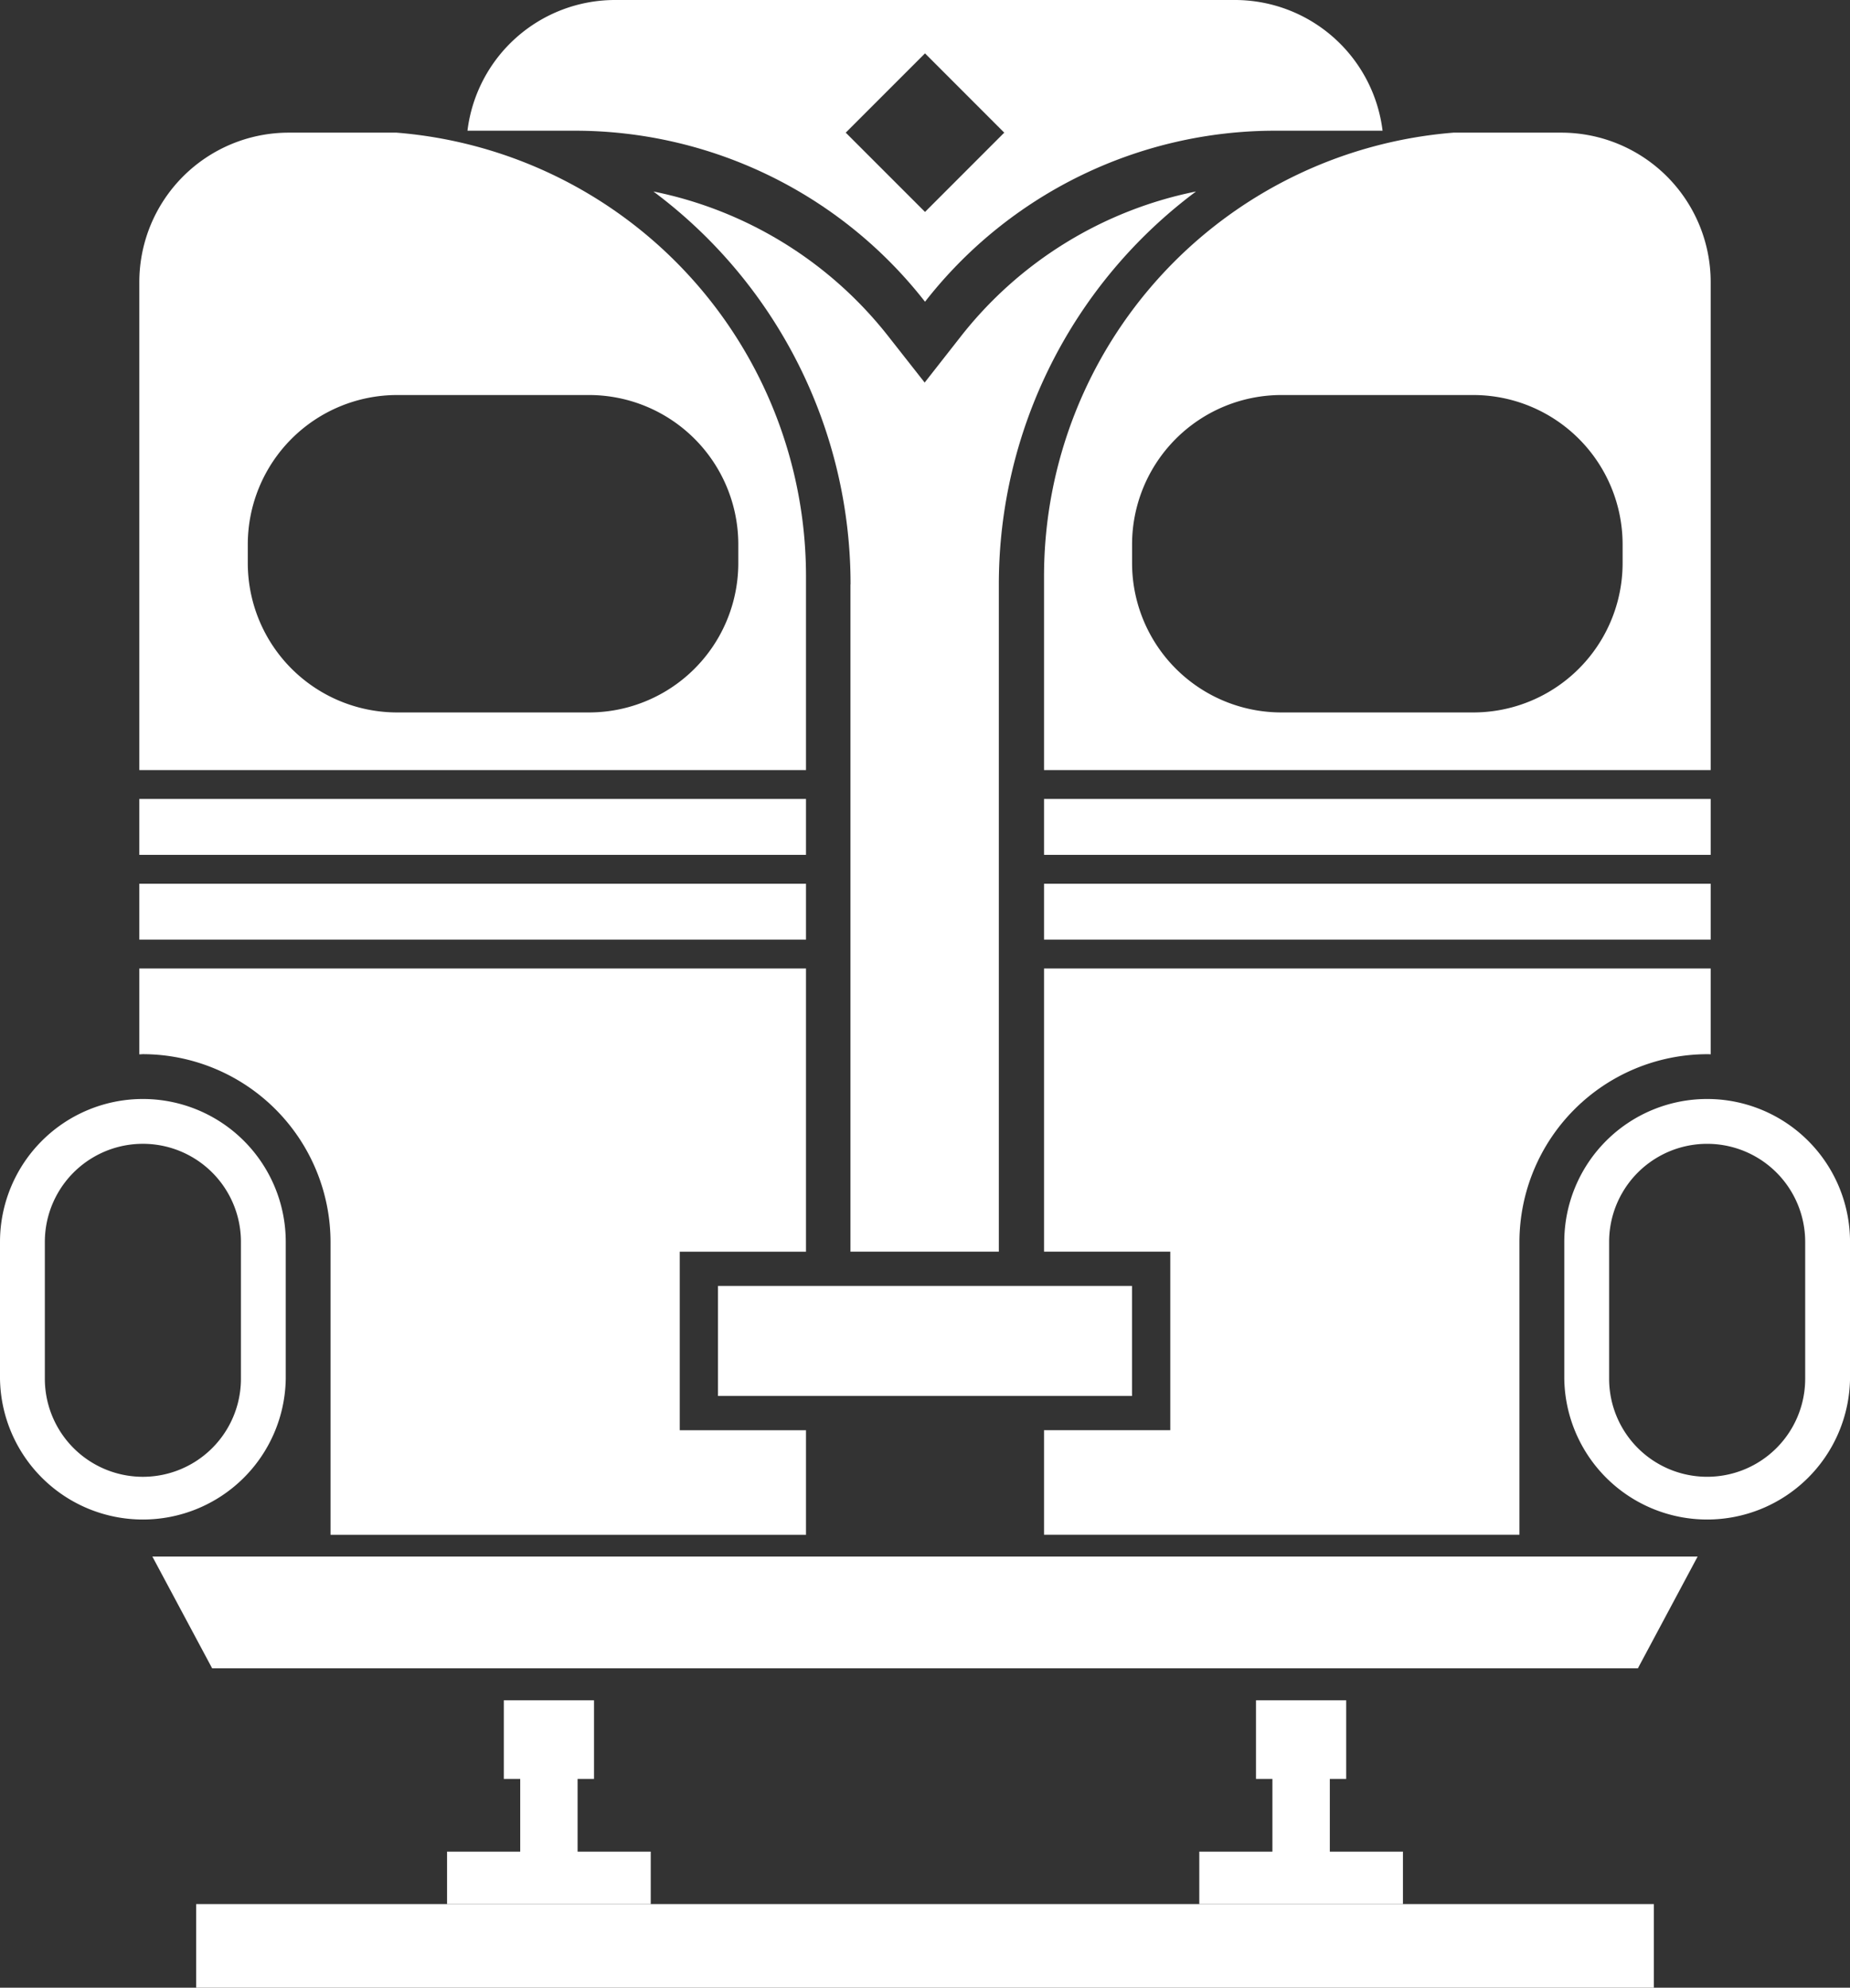
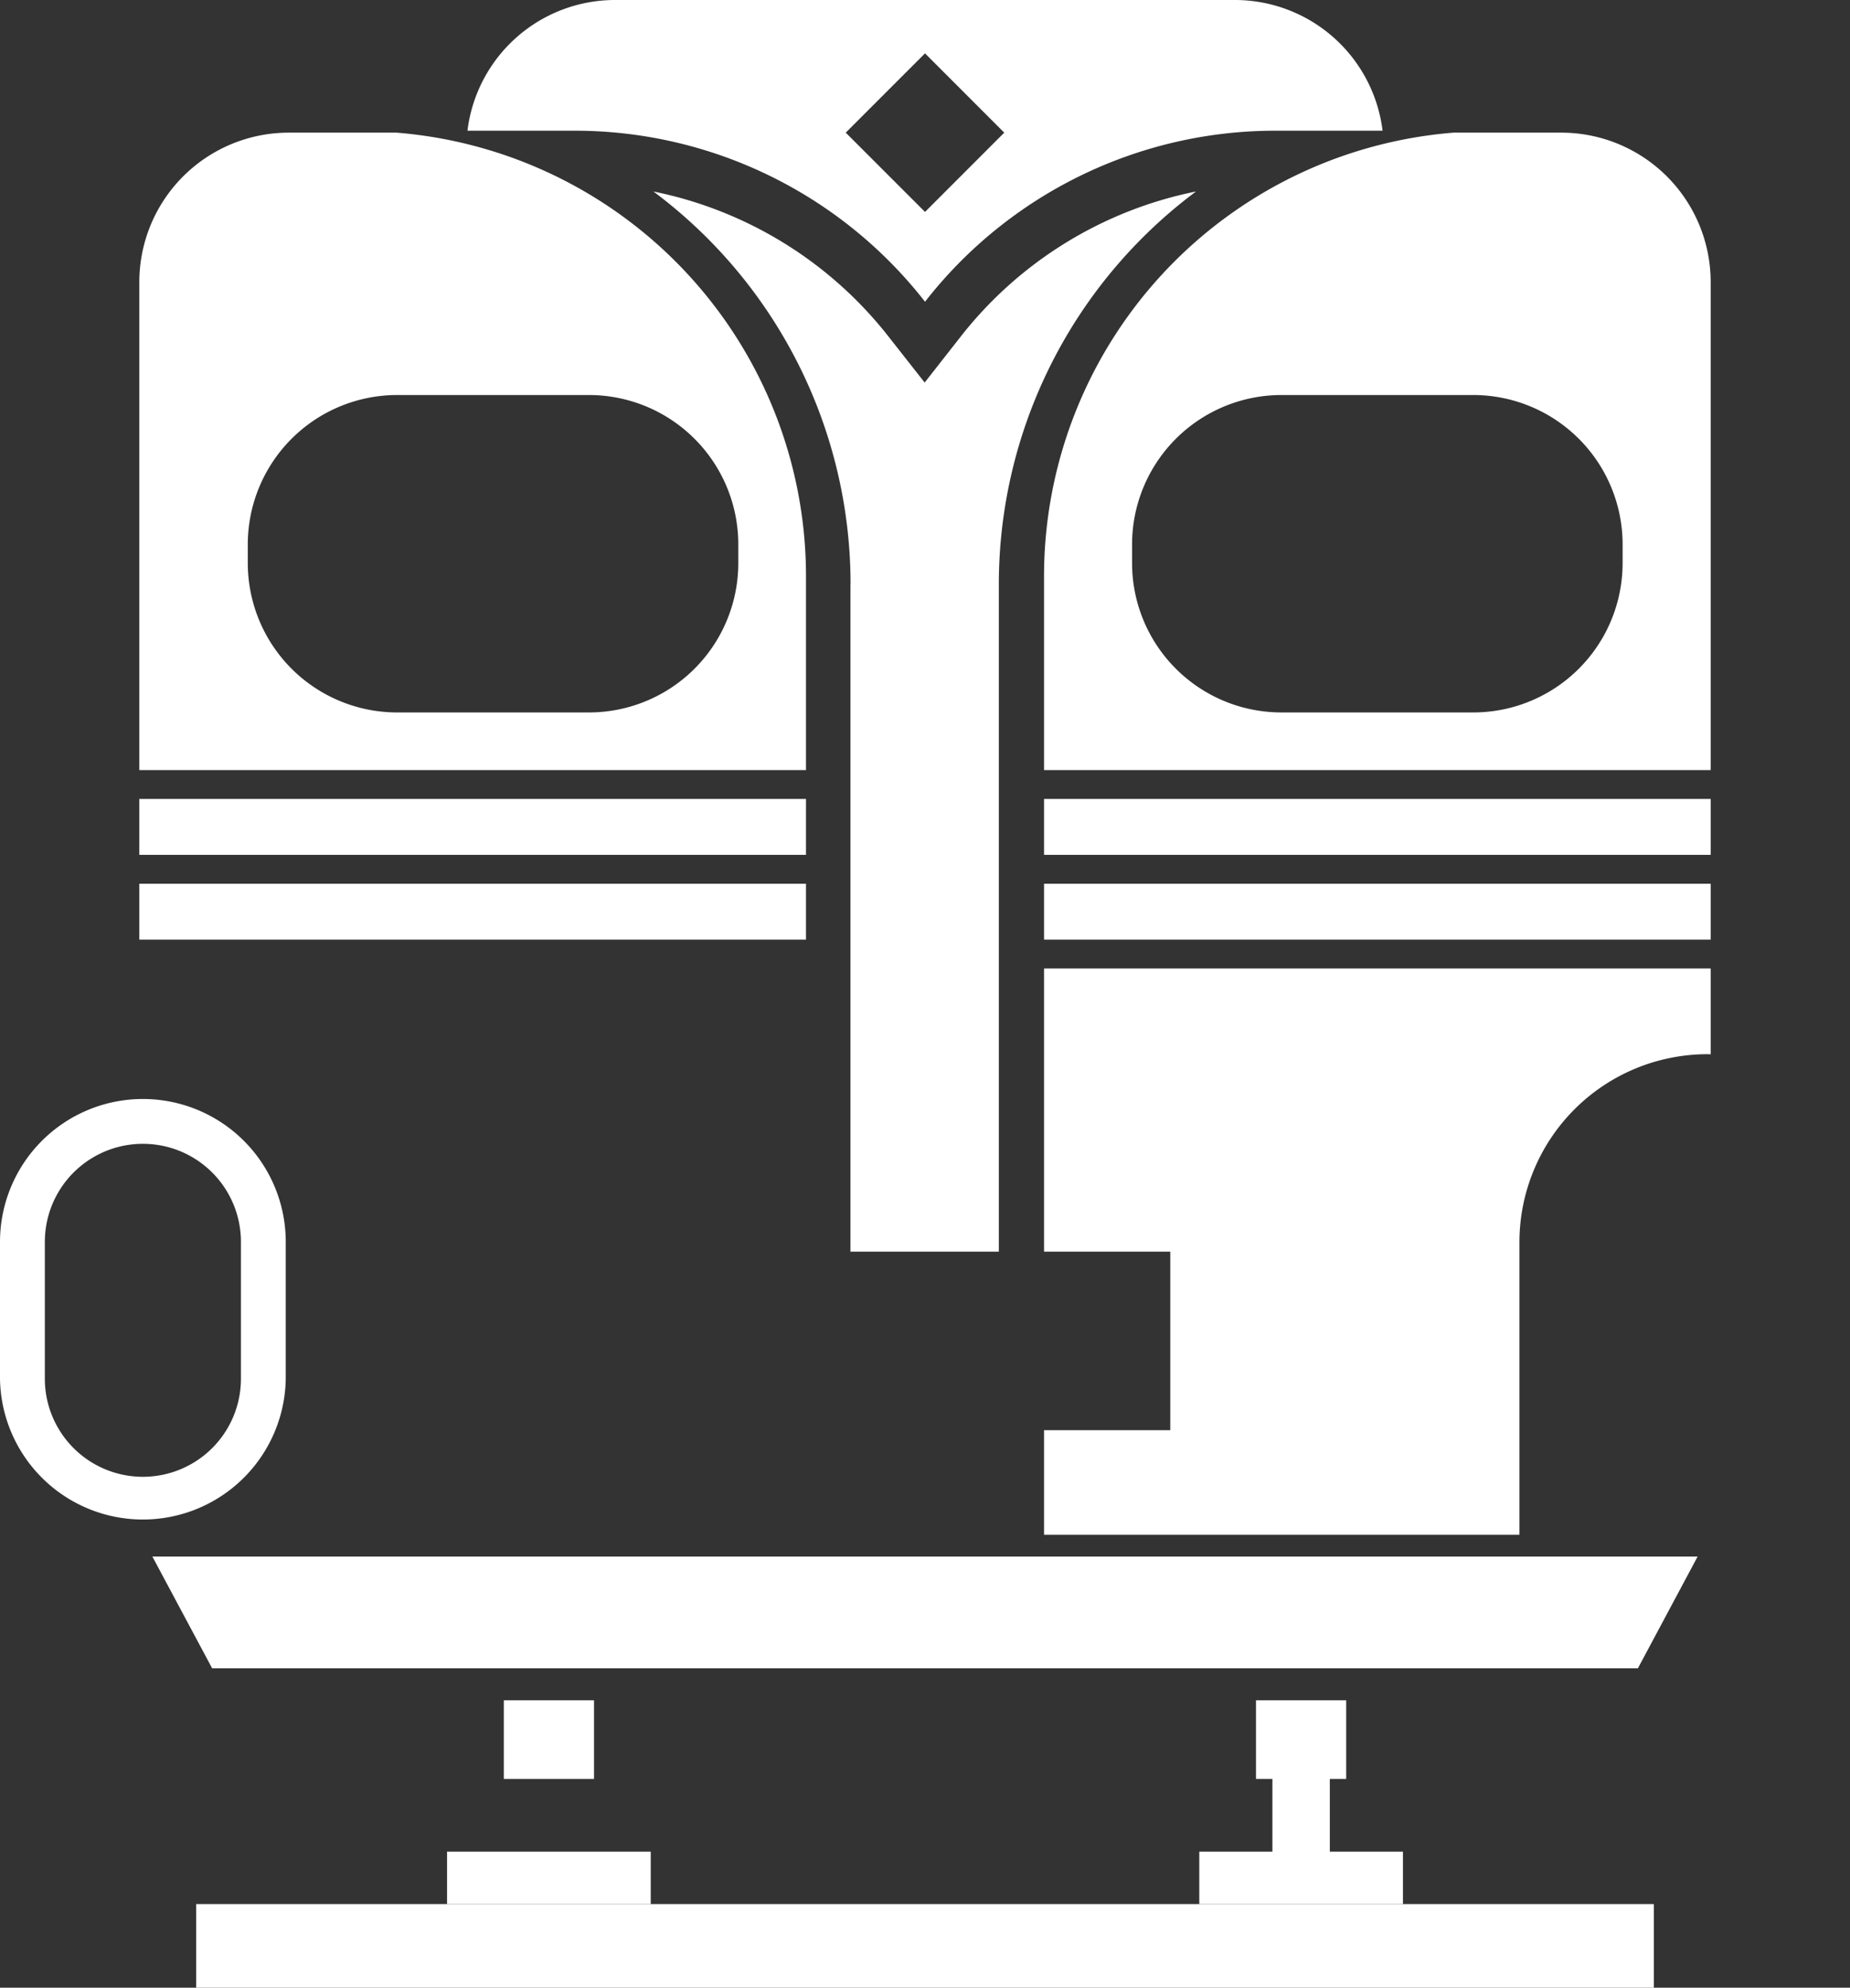
<svg xmlns="http://www.w3.org/2000/svg" width="58.041" height="62.35" viewBox="0 0 58.041 62.35">
  <rect x="0" y="0" width="58.041" height="62.35" fill="#333333" stroke="none" />
  <defs>
    <clipPath id="clip-path">
      <rect id="Rectangle_514" data-name="Rectangle 514" width="58.041" height="62.35" transform="translate(0 0)" fill="none" />
    </clipPath>
  </defs>
  <g id="Group_197" data-name="Group 197" transform="translate(0 0)">
    <g id="Group_196" data-name="Group 196" clip-path="url(#clip-path)">
      <path id="Path_7904" data-name="Path 7904" d="M4.484,34.473A4.484,4.484,0,0,0,0,38.955v4.293a4.483,4.483,0,0,0,8.965,0V38.955a4.483,4.483,0,0,0-4.481-4.482m3.075,8.775a3.076,3.076,0,0,1-6.152,0V38.955a3.076,3.076,0,0,1,6.152,0Z" fill="#fff" />
-       <path id="Path_7905" data-name="Path 7905" d="M53.56,34.473a4.483,4.483,0,0,0-4.483,4.482v4.293a4.483,4.483,0,0,0,8.965,0V38.955a4.483,4.483,0,0,0-4.482-4.482m3.075,8.775a3.075,3.075,0,0,1-6.151,0V38.955a3.075,3.075,0,0,1,6.151,0Z" fill="#fff" />
      <path id="Path_7906" data-name="Path 7906" d="M38.753,0H19.288a4.666,4.666,0,0,0-4.622,4.1h3.367A13.938,13.938,0,0,1,29.021,9.465,13.936,13.936,0,0,1,40.009,4.1h3.367A4.669,4.669,0,0,0,38.753,0M29.021,6.648,26.534,4.161l2.487-2.487,2.486,2.487Z" fill="#fff" />
      <rect id="Rectangle_502" data-name="Rectangle 502" width="20.915" height="1.754" transform="translate(32.755 25.061)" fill="#fff" />
      <rect id="Rectangle_503" data-name="Rectangle 503" width="20.915" height="1.753" transform="translate(32.755 27.721)" fill="#fff" />
      <rect id="Rectangle_504" data-name="Rectangle 504" width="20.916" height="1.754" transform="translate(4.371 25.061)" fill="#fff" />
      <rect id="Rectangle_505" data-name="Rectangle 505" width="20.916" height="1.753" transform="translate(4.371 27.721)" fill="#fff" />
      <path id="Path_7907" data-name="Path 7907" d="M12.441,4.161H9.059A4.689,4.689,0,0,0,4.371,8.849V24.156H25.287v-6.08A13.963,13.963,0,0,0,12.441,4.161m10.722,13.5a4.686,4.686,0,0,1-4.687,4.687H12.462a4.687,4.687,0,0,1-4.688-4.687v-.583a4.688,4.688,0,0,1,4.688-4.687h6.014a4.687,4.687,0,0,1,4.687,4.687Z" fill="#fff" />
      <path id="Path_7908" data-name="Path 7908" d="M48.982,4.161H45.6A13.962,13.962,0,0,0,32.755,18.076v6.08H53.67V8.849a4.688,4.688,0,0,0-4.688-4.688m1.925,13.5a4.687,4.687,0,0,1-4.688,4.687H40.205a4.687,4.687,0,0,1-4.688-4.687v-.583a4.689,4.689,0,0,1,4.688-4.687h6.014a4.688,4.688,0,0,1,4.688,4.687Z" fill="#fff" />
-       <path id="Path_7909" data-name="Path 7909" d="M21.326,44.864v-5.6h3.961V30.379H4.371v2.694c.038,0,.074-.006.111-.006a5.9,5.9,0,0,1,5.888,5.888v9.188H25.287V44.864Z" fill="#fff" />
      <path id="Path_7910" data-name="Path 7910" d="M32.755,30.379v8.883h3.961v5.6H32.755v3.28H47.67V38.955a5.9,5.9,0,0,1,5.889-5.887c.037,0,.073,0,.111.005V30.379Z" fill="#fff" />
-       <rect id="Rectangle_506" data-name="Rectangle 506" width="12.989" height="3.451" transform="translate(22.526 40.337)" fill="#fff" />
      <path id="Path_7911" data-name="Path 7911" d="M26.682,18.328V39.262h4.655V18.328A15.368,15.368,0,0,1,37.523,6.007a12.513,12.513,0,0,0-7.406,4.581L29.01,12,27.9,10.588A12.519,12.519,0,0,0,20.5,6.007a15.364,15.364,0,0,1,6.185,12.321" fill="#fff" />
      <path id="Path_7912" data-name="Path 7912" d="M51.386,52.332H6.656L4.78,48.825H53.261Z" fill="#fff" />
      <rect id="Rectangle_507" data-name="Rectangle 507" width="2.83" height="2.466" transform="translate(15.806 53.335)" fill="#fff" />
-       <rect id="Rectangle_508" data-name="Rectangle 508" width="1.8" height="3.971" transform="translate(16.321 54.568)" fill="#fff" />
      <rect id="Rectangle_509" data-name="Rectangle 509" width="6.39" height="1.644" transform="translate(14.026 58.082)" fill="#fff" />
      <rect id="Rectangle_510" data-name="Rectangle 510" width="2.83" height="2.466" transform="translate(39.405 53.335)" fill="#fff" />
      <rect id="Rectangle_511" data-name="Rectangle 511" width="1.801" height="3.971" transform="translate(39.92 54.568)" fill="#fff" />
      <rect id="Rectangle_512" data-name="Rectangle 512" width="6.389" height="1.644" transform="translate(37.626 58.082)" fill="#fff" />
      <rect id="Rectangle_513" data-name="Rectangle 513" width="45.732" height="2.624" transform="translate(6.155 59.726)" fill="#fff" />
    </g>
  </g>
</svg>